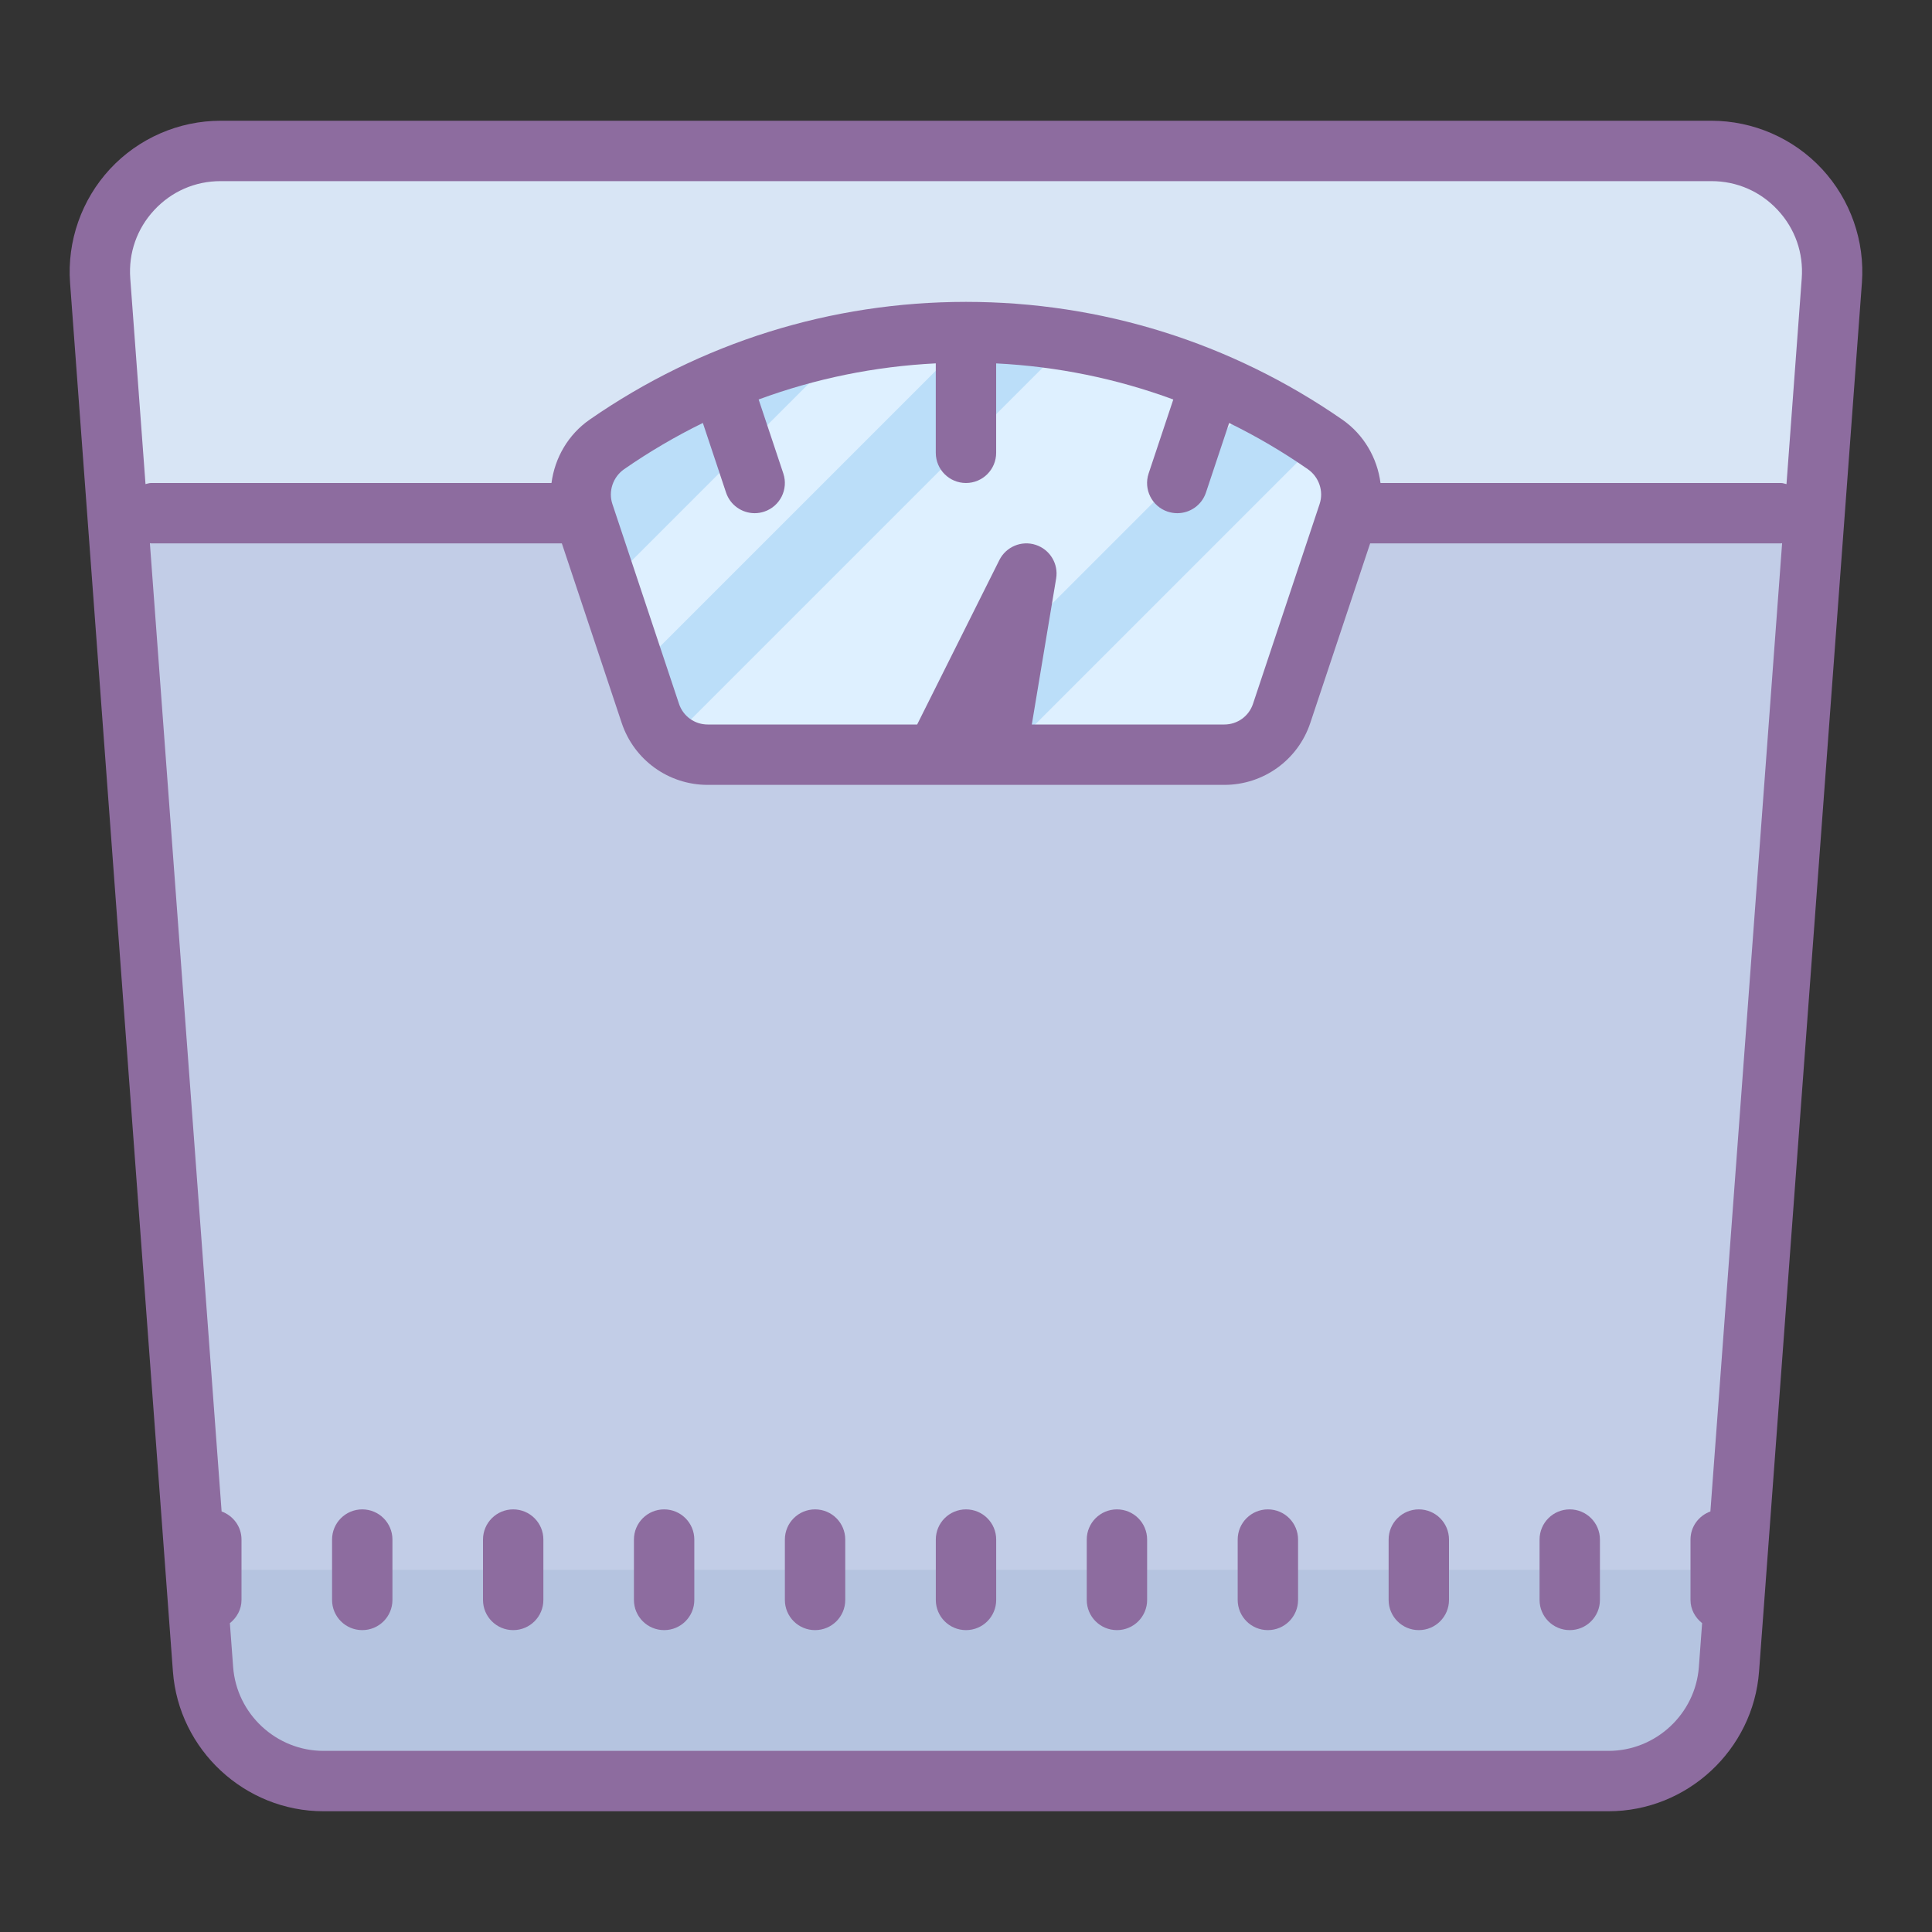
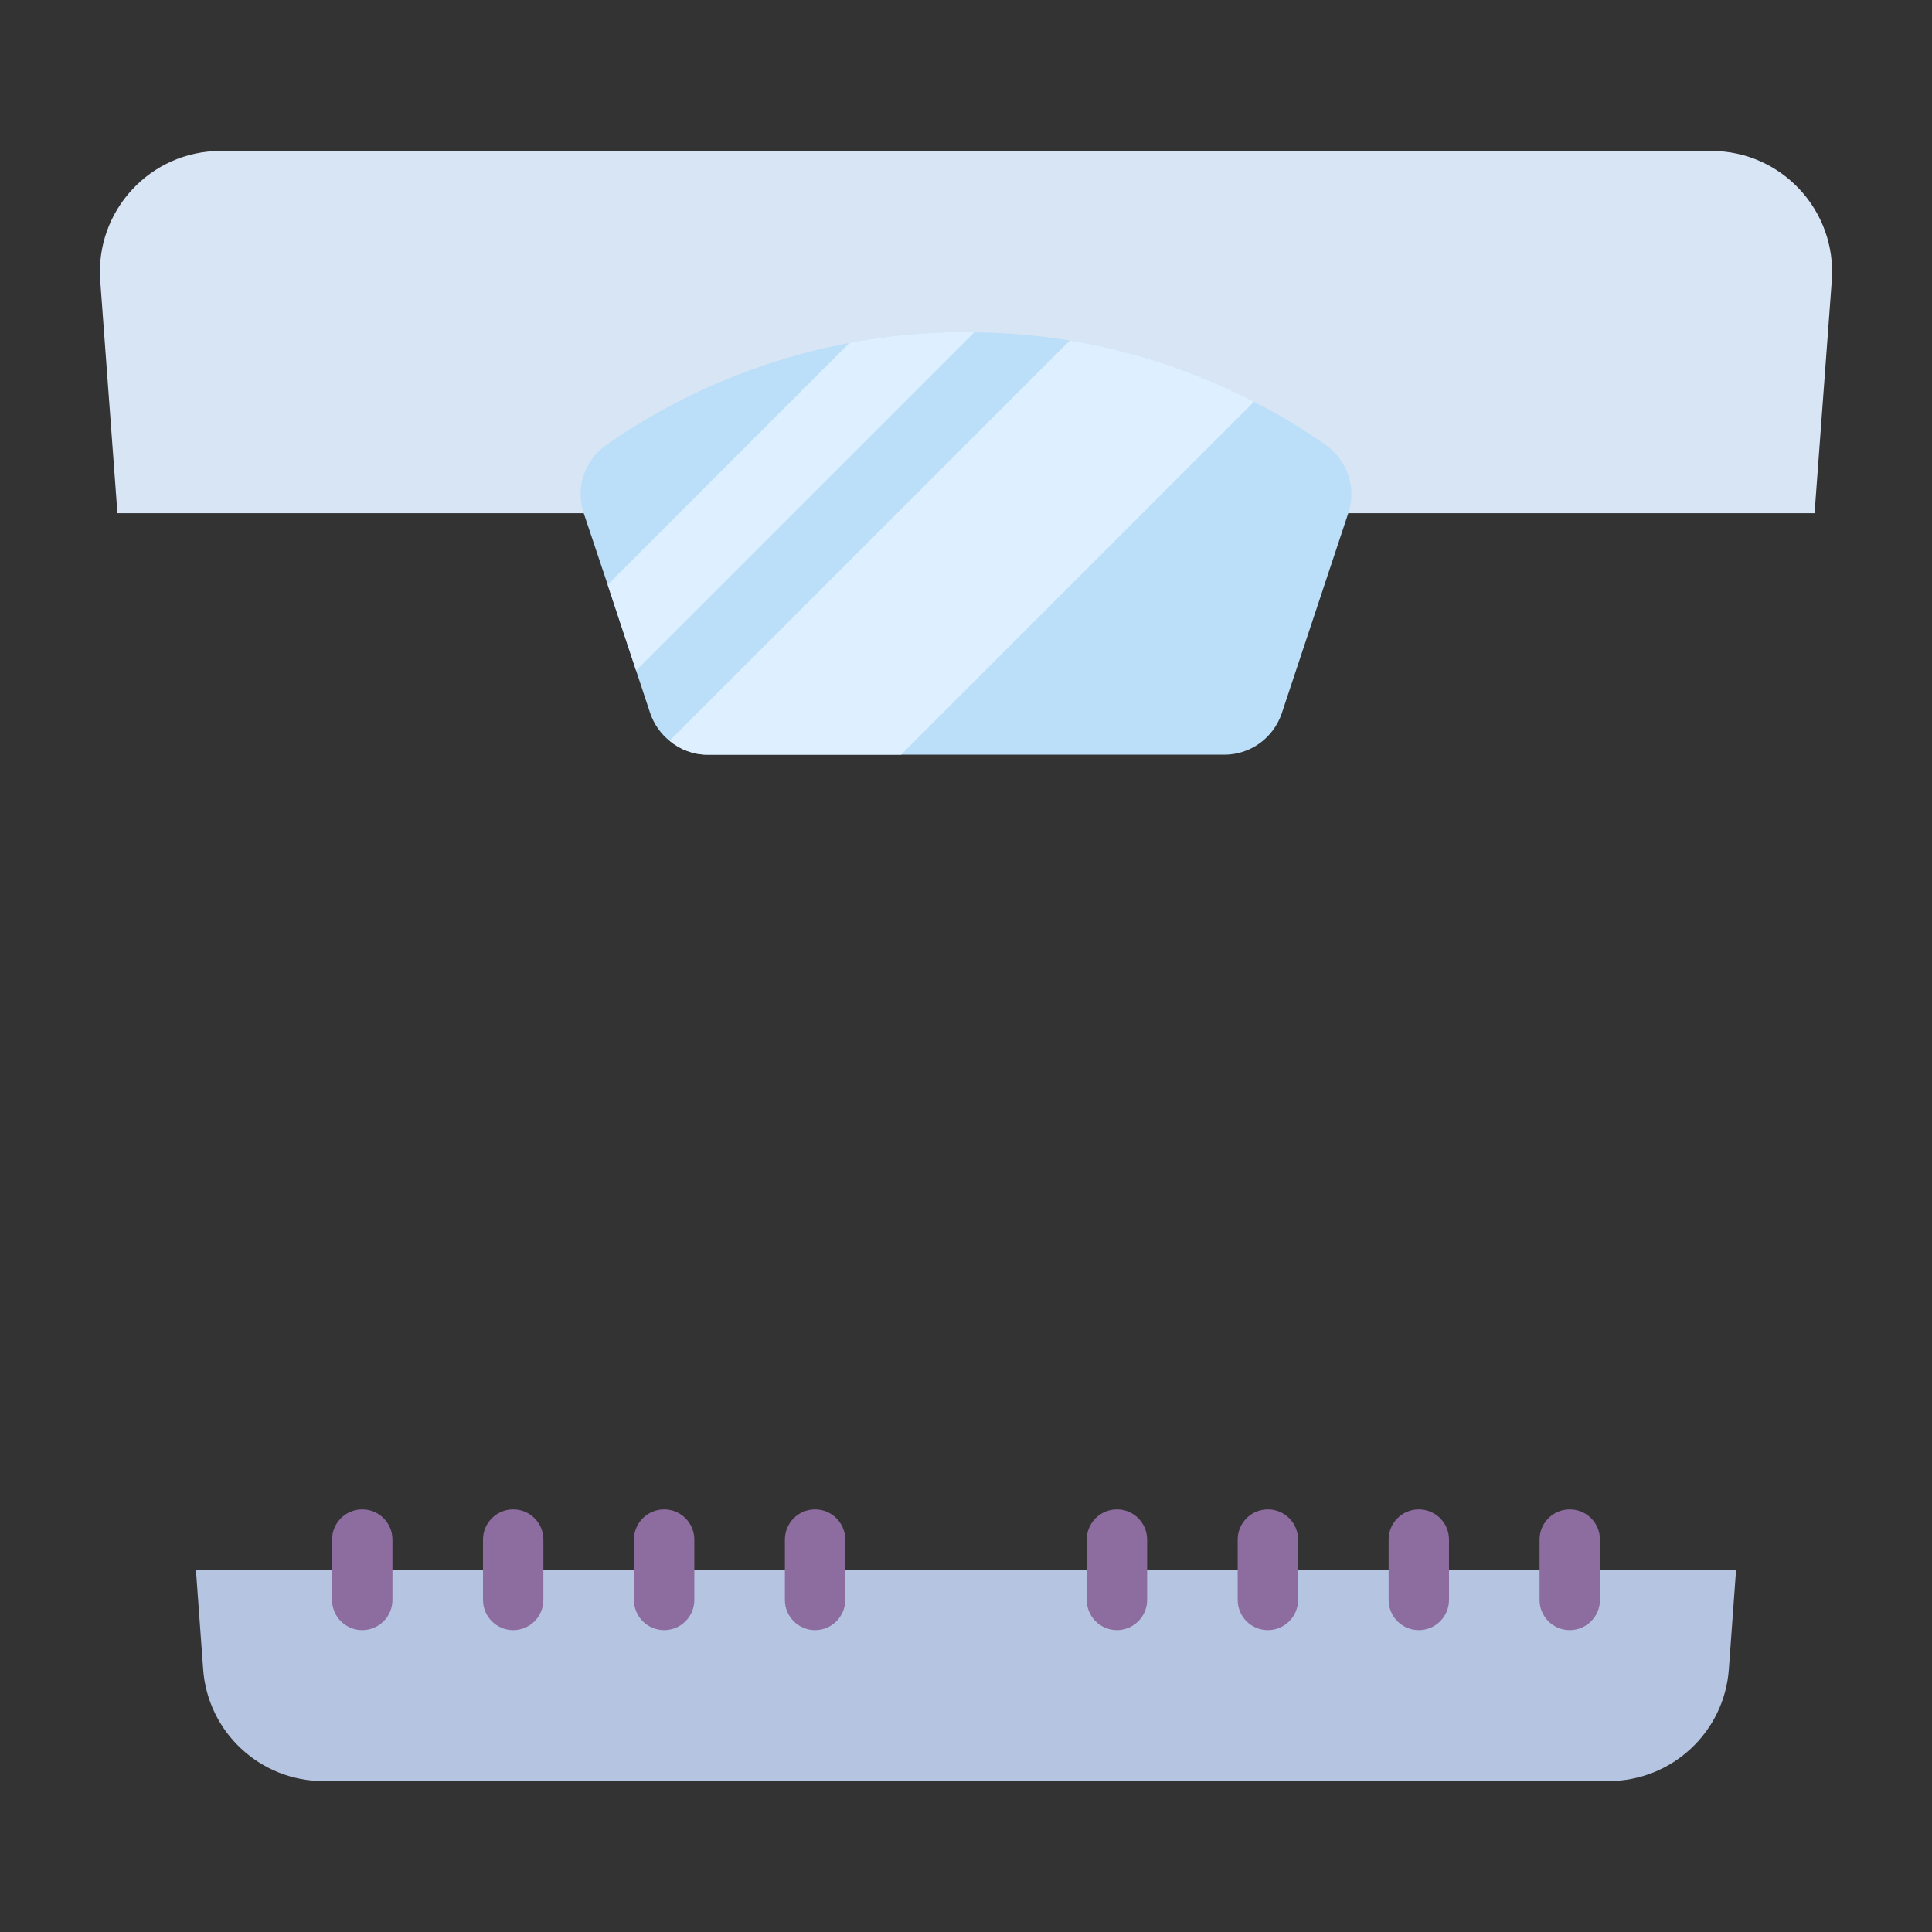
<svg xmlns="http://www.w3.org/2000/svg" version="1.1" id="Layer_1" x="0px" y="0px" viewBox="0 0 64 64" style="fill: rgb(0, 0, 0);" xml:space="preserve" width="100" height="100">
  <rect x="0" y="0" width="64" height="64" fill="#333333" stroke="none" />
-   <path style="fill:#C2CDE7;" d="M60.68,9.3L60.11,17l-2.6,35l-0.24,3.3c-0.15,2.08-1.89,3.7-3.98,3.7H10.71  c-2.09,0-3.83-1.62-3.98-3.7L6.49,52l-2.6-35L3.32,9.3C3.15,6.98,4.98,5,7.31,5h49.38C59.02,5,60.85,6.98,60.68,9.3z" />
-   <path style="fill:#D8E5F5;" d="M60.68,9.3L60.11,17H3.89L3.32,9.3C3.15,6.98,4.98,5,7.31,5h49.38C59.02,5,60.85,6.98,60.68,9.3z" />
+   <path style="fill:#D8E5F5;" d="M60.68,9.3L60.11,17H3.89L3.32,9.3C3.15,6.98,4.98,5,7.31,5h49.38C59.02,5,60.85,6.98,60.68,9.3" />
  <path style="fill:#BBDEF9;" d="M44.66,17.01l-2.2,6.62c-0.28,0.82-1.04,1.37-1.9,1.37H23.44c-0.47,0-0.91-0.17-1.26-0.46  c-0.29-0.23-0.51-0.54-0.64-0.91l-0.47-1.42l-0.94-2.84l-0.79-2.36c-0.29-0.85,0.03-1.78,0.77-2.29c2.36-1.64,5.09-2.81,8.03-3.36  C29.39,11.12,30.68,11,32,11c0.09,0,0.18,0,0.27,0.01c1.08,0.01,2.14,0.1,3.17,0.27c2.17,0.36,4.22,1.06,6.1,2.03  c0.75,0.38,1.47,0.81,2.16,1.28c0.06,0.04,0.13,0.09,0.19,0.13C44.63,15.23,44.95,16.16,44.66,17.01z" />
-   <path style="fill:#DEF0FF;" d="M44.66,17.01l-2.2,6.62c-0.28,0.82-1.04,1.37-1.9,1.37h-7.27L43.7,14.59  c0.06,0.04,0.13,0.09,0.19,0.13C44.63,15.23,44.95,16.16,44.66,17.01z" />
  <path style="fill:#DEF0FF;" d="M41.54,13.31L29.85,25h-6.41c-0.47,0-0.91-0.17-1.26-0.46l13.26-13.26  C37.61,11.64,39.66,12.34,41.54,13.31z" />
  <path style="fill:#DEF0FF;" d="M32.27,11.01l-11.2,11.2l-0.94-2.84l8.01-8.01C29.39,11.12,30.68,11,32,11  C32.09,11,32.18,11,32.27,11.01z" />
  <path style="fill:#B5C4E0;" d="M57.51,52l-0.24,3.3c-0.15,2.08-1.89,3.7-3.98,3.7H10.71c-2.09,0-3.83-1.62-3.98-3.7L6.49,52H57.51z" />
  <g>
-     <path style="fill:#8D6C9F;" d="M60.356,5.598C59.414,4.582,58.078,4,56.693,4H7.307C5.922,4,4.586,4.582,3.644,5.598   S2.219,7.988,2.321,9.37l3.407,46C5.921,57.966,8.111,60,10.715,60h42.57c2.604,0,4.794-2.034,4.986-4.63l3.407-46   C61.781,7.988,61.299,6.613,60.356,5.598z M5.109,6.959C5.683,6.341,6.464,6,7.307,6h49.386c0.843,0,1.624,0.341,2.198,0.959   c0.574,0.618,0.856,1.422,0.794,2.263l-0.505,6.815C59.119,16.025,59.064,16,59,16H45.731c-0.108-0.829-0.551-1.604-1.268-2.101   C40.786,11.349,36.476,10,32,10s-8.786,1.349-12.463,3.898c-0.717,0.497-1.16,1.272-1.268,2.102H5c-0.064,0-0.119,0.025-0.18,0.036   L4.315,9.222C4.253,8.381,4.535,7.577,5.109,6.959z M34.309,18.049c-0.47-0.153-0.982,0.061-1.204,0.504L30.382,24h-6.94   c-0.431,0-0.812-0.274-0.949-0.684l-2.207-6.62c-0.141-0.423,0.02-0.896,0.39-1.154c0.835-0.579,1.706-1.09,2.607-1.531   l0.768,2.305C24.191,16.735,24.581,17,25,17c0.104,0,0.211-0.017,0.316-0.052c0.524-0.174,0.807-0.74,0.632-1.265l-0.817-2.45   c1.875-0.692,3.847-1.095,5.868-1.196V15c0,0.553,0.448,1,1,1s1-0.447,1-1v-2.962c2.021,0.101,3.993,0.504,5.868,1.196l-0.817,2.45   c-0.175,0.524,0.108,1.091,0.632,1.265C38.789,16.983,38.896,17,39,17c0.419,0,0.809-0.265,0.949-0.684l0.768-2.305   c0.901,0.441,1.772,0.952,2.607,1.532c0.37,0.257,0.531,0.73,0.39,1.153l-2.207,6.62C41.371,23.726,40.99,24,40.559,24H34.18   l0.806-4.836C35.068,18.677,34.78,18.202,34.309,18.049z M56.659,50.069C56.276,50.209,56,50.568,56,51v2   c0,0.316,0.156,0.586,0.385,0.769l-0.108,1.452C56.162,56.779,54.848,58,53.285,58h-42.57c-1.562,0-2.876-1.221-2.992-2.778   l-0.108-1.452C7.844,53.586,8,53.316,8,53v-2c0-0.432-0.276-0.791-0.659-0.931L4.965,17.993C4.977,17.993,4.988,18,5,18h13.612   l1.983,5.949C21.005,25.176,22.148,26,23.441,26H31h2h7.559c1.293,0,2.437-0.824,2.846-2.051L45.388,18H59   c0.012,0,0.023-0.007,0.035-0.007L56.659,50.069z" />
    <path style="fill:#8D6C9F;" d="M12,50c-0.552,0-1,0.447-1,1v2c0,0.553,0.448,1,1,1s1-0.447,1-1v-2C13,50.447,12.552,50,12,50z" />
    <path style="fill:#8D6C9F;" d="M47,50c-0.552,0-1,0.447-1,1v2c0,0.553,0.448,1,1,1s1-0.447,1-1v-2C48,50.447,47.552,50,47,50z" />
    <path style="fill:#8D6C9F;" d="M52,50c-0.552,0-1,0.447-1,1v2c0,0.553,0.448,1,1,1s1-0.447,1-1v-2C53,50.447,52.552,50,52,50z" />
    <path style="fill:#8D6C9F;" d="M17,50c-0.552,0-1,0.447-1,1v2c0,0.553,0.448,1,1,1s1-0.447,1-1v-2C18,50.447,17.552,50,17,50z" />
    <path style="fill:#8D6C9F;" d="M22,50c-0.552,0-1,0.447-1,1v2c0,0.553,0.448,1,1,1s1-0.447,1-1v-2C23,50.447,22.552,50,22,50z" />
    <path style="fill:#8D6C9F;" d="M27,50c-0.552,0-1,0.447-1,1v2c0,0.553,0.448,1,1,1s1-0.447,1-1v-2C28,50.447,27.552,50,27,50z" />
-     <path style="fill:#8D6C9F;" d="M32,50c-0.552,0-1,0.447-1,1v2c0,0.553,0.448,1,1,1s1-0.447,1-1v-2C33,50.447,32.552,50,32,50z" />
    <path style="fill:#8D6C9F;" d="M37,50c-0.552,0-1,0.447-1,1v2c0,0.553,0.448,1,1,1s1-0.447,1-1v-2C38,50.447,37.552,50,37,50z" />
    <path style="fill:#8D6C9F;" d="M42,50c-0.552,0-1,0.447-1,1v2c0,0.553,0.448,1,1,1s1-0.447,1-1v-2C43,50.447,42.552,50,42,50z" />
  </g>
</svg>